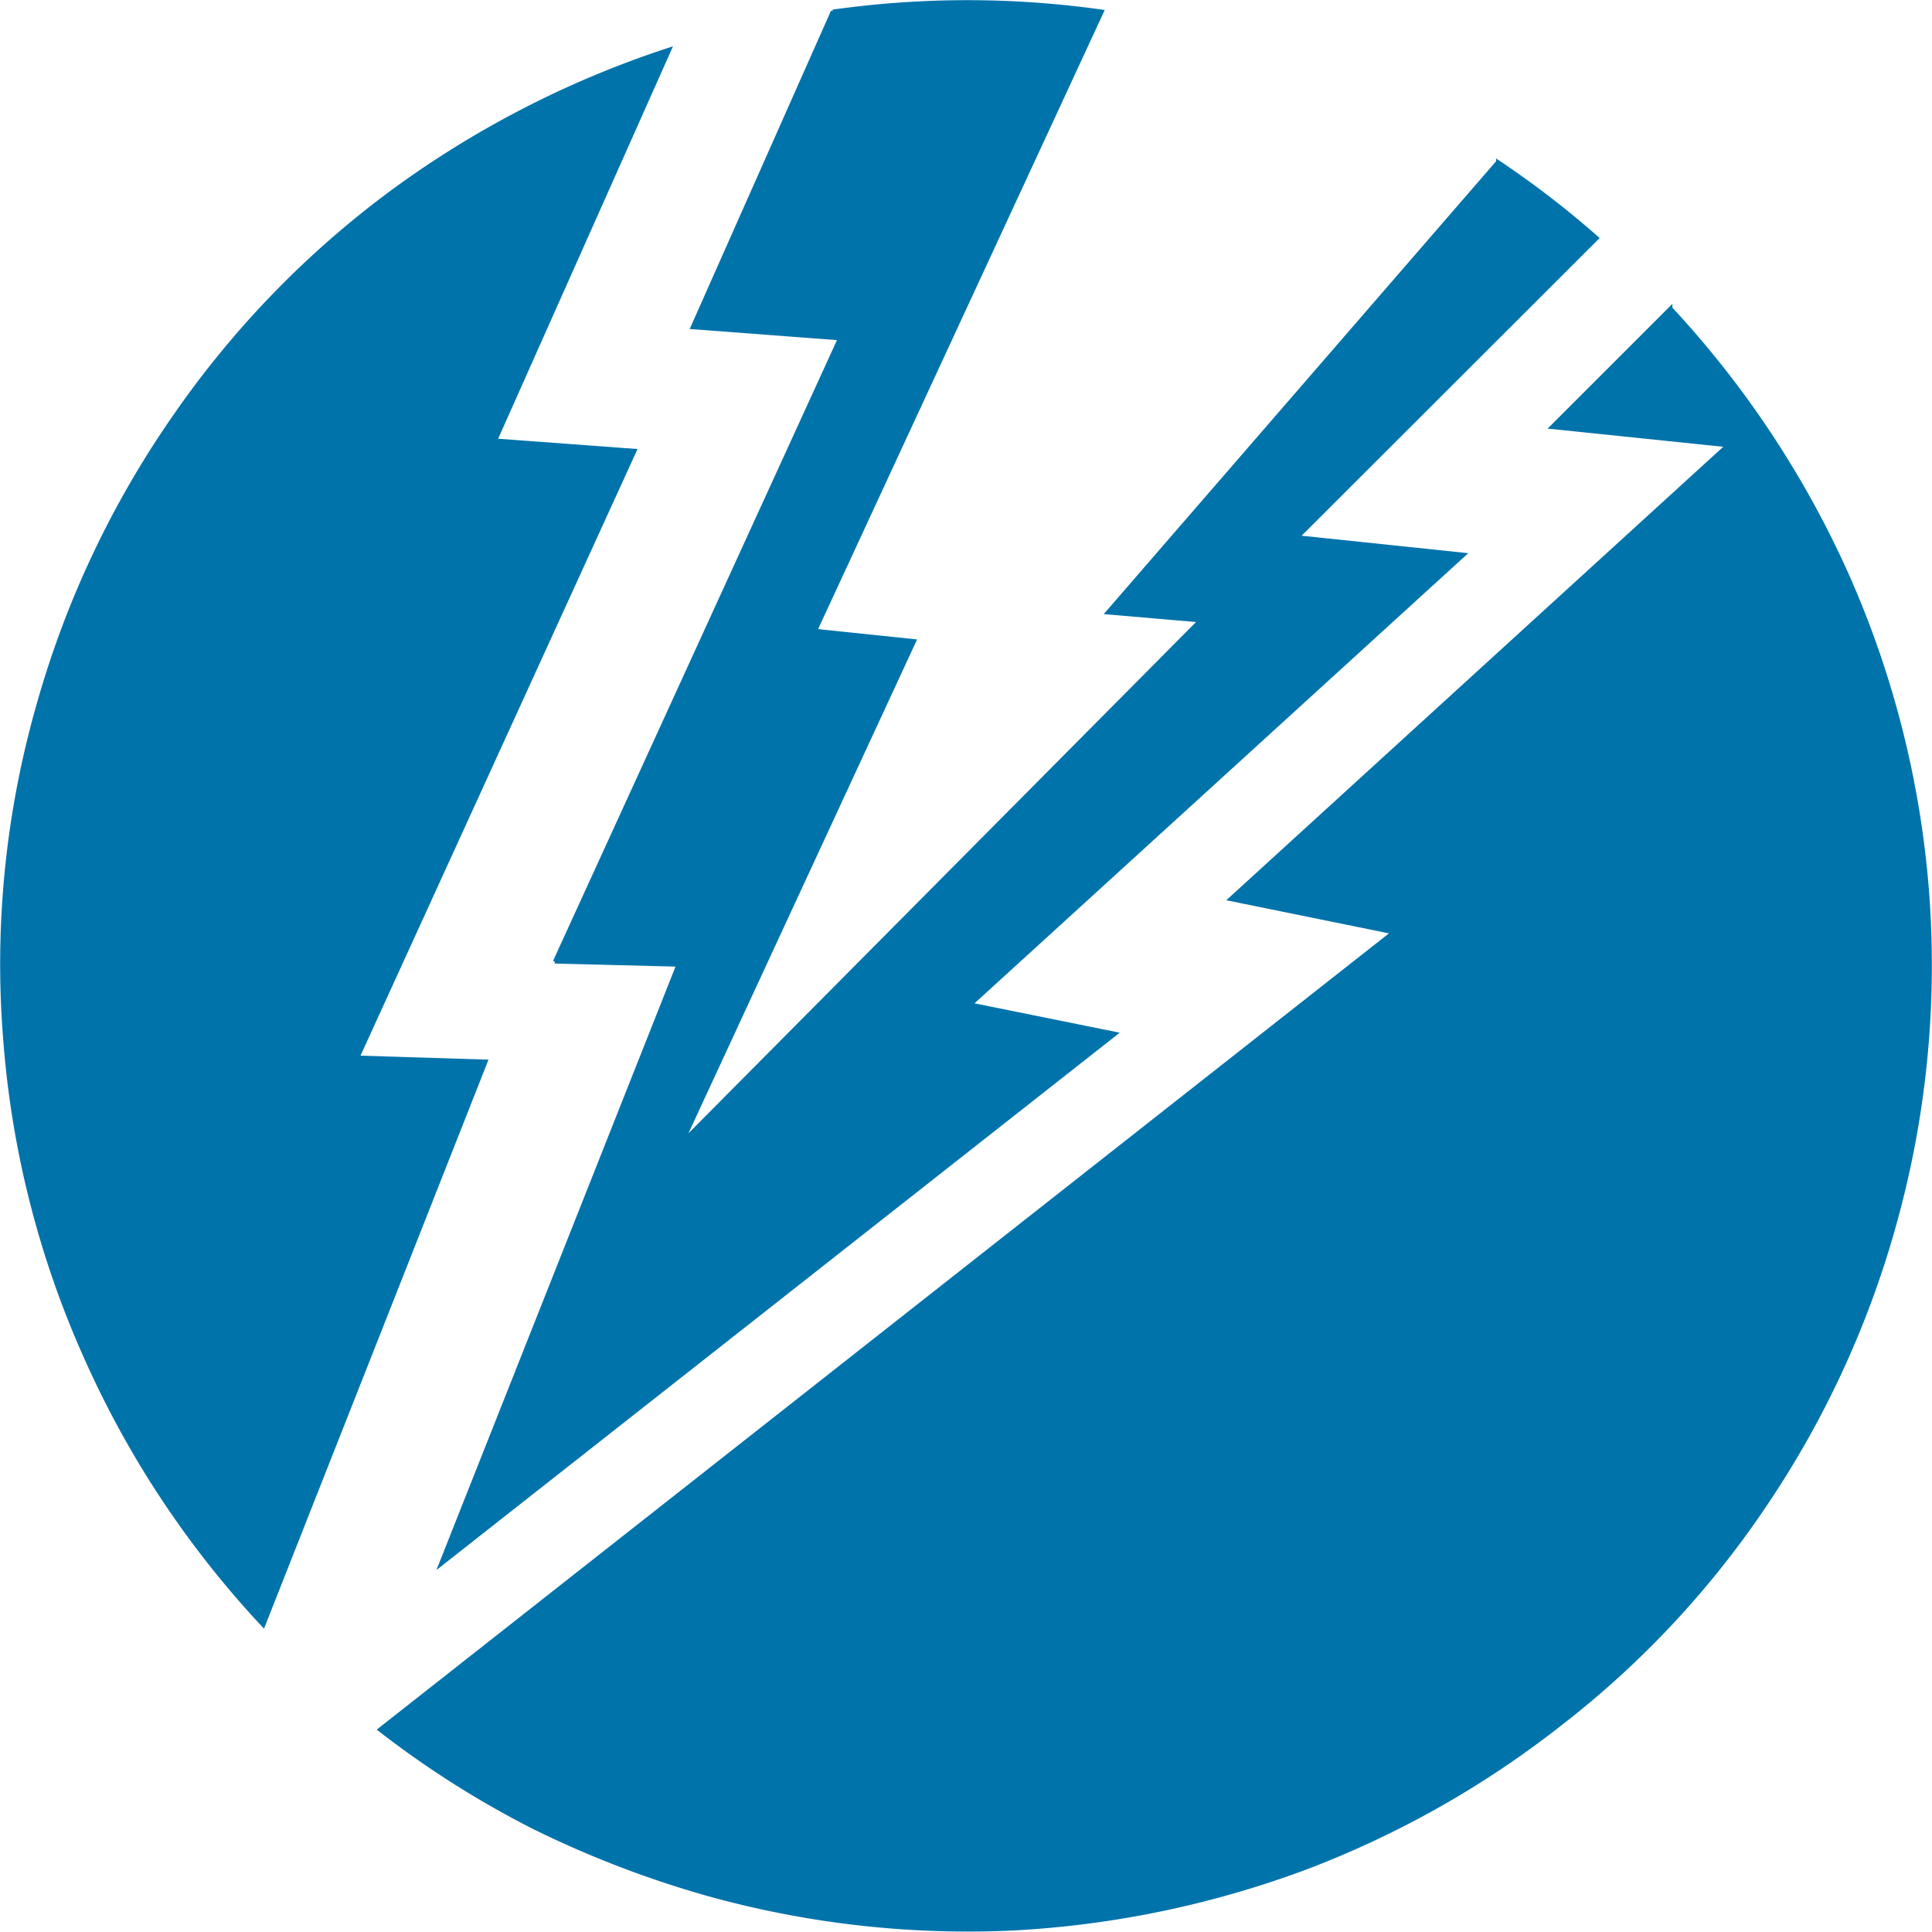
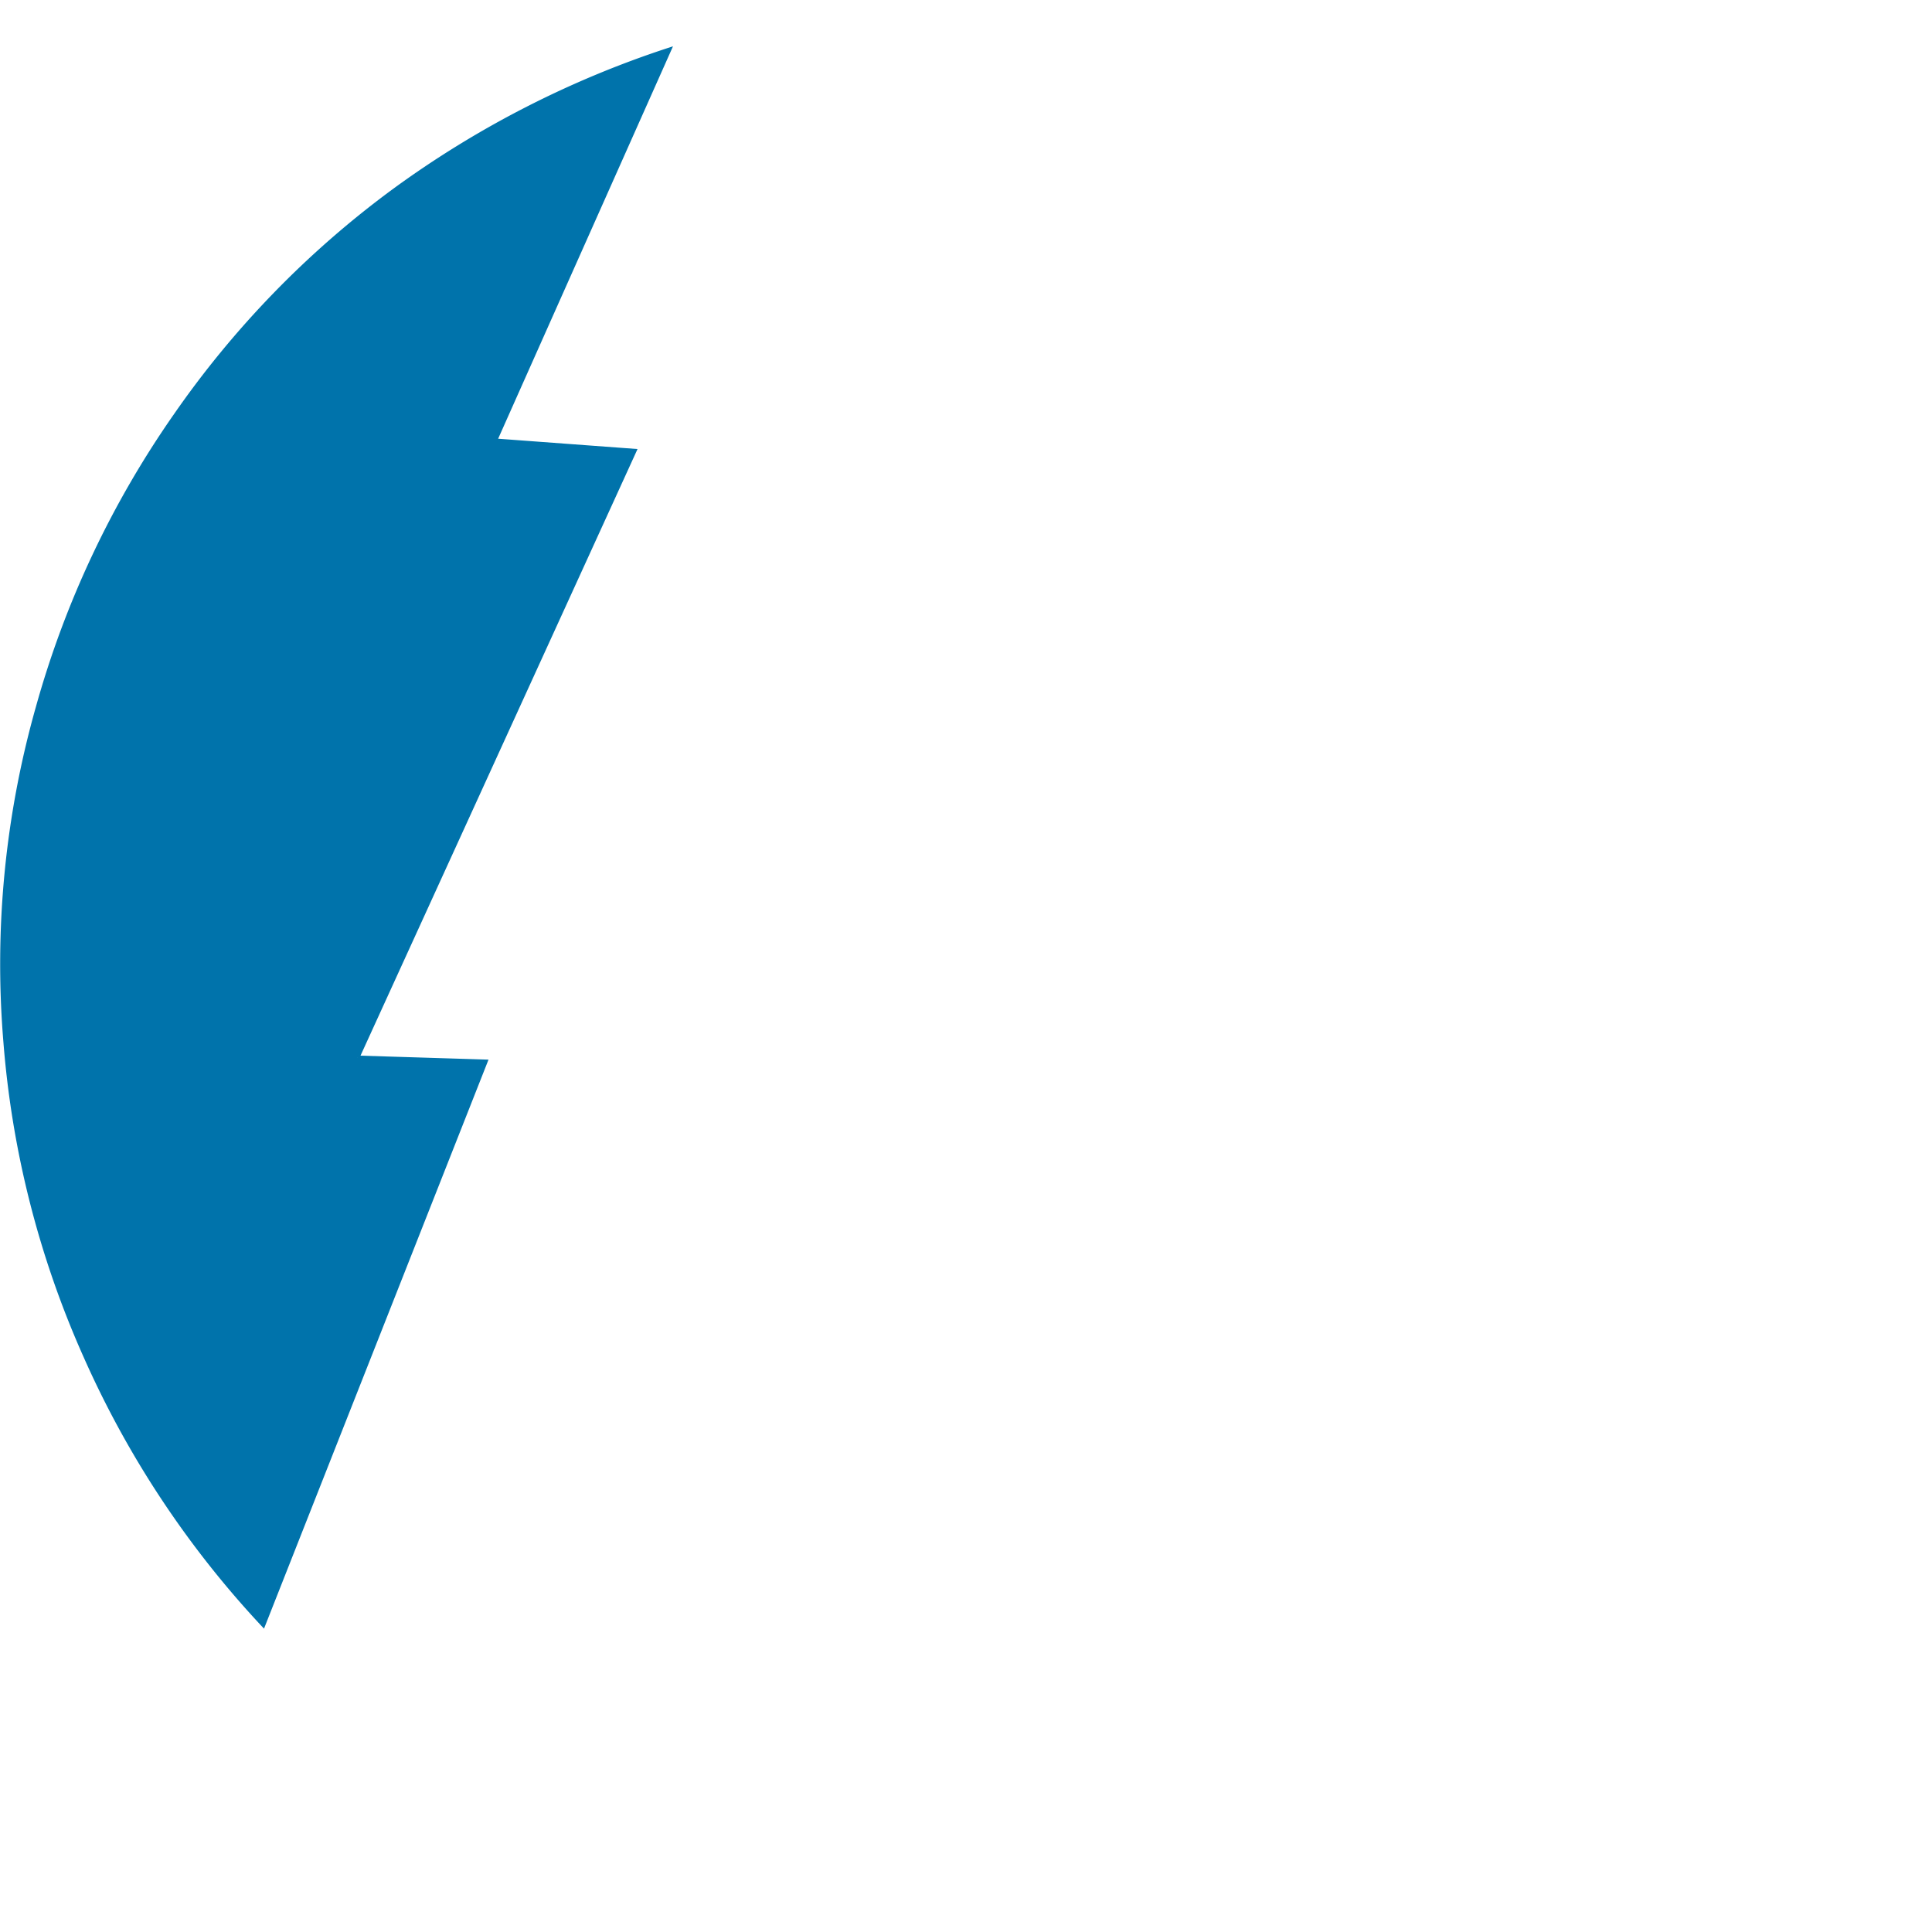
<svg xmlns="http://www.w3.org/2000/svg" width="68.512" height="68.5" viewBox="0 0 68.512 68.5">
  <g id="g10" transform="translate(0.066 132.066)">
    <g id="g12" transform="translate(0.001 -131.999)">
-       <path id="path14" d="M79.439-78.679a34,34,0,0,1-4.578,9.941,33.194,33.194,0,0,1-7.188,7.723,34.3,34.3,0,0,1-9.1,5.167A34.959,34.959,0,0,1,48.24-53.686,34.375,34.375,0,0,1,37.371-54.9a36.237,36.237,0,0,1-6.206-2.385,34.065,34.065,0,0,1-5.446-3.455L61.661-89.013,55.879-90.19l17.636-16.092-6.236-.646,4.212-4.211a34.689,34.689,0,0,1,6.29,9.52A34.164,34.164,0,0,1,80.589-90.5a34.141,34.141,0,0,1-1.15,11.821" transform="translate(-12.319 122.008)" fill="#0073ab" stroke="#0073ab" stroke-width="0.133" fill-rule="evenodd" />
-       <path id="path16" d="M33.913-97.964l10.108-22.1-5.224-.394,4.972-11.2a34.124,34.124,0,0,1,9.549,0L43.151-109.7l3.511.366L38.434-91.562l18.367-18.5-3.286-.282,13.845-15.978a33.107,33.107,0,0,1,3.509,2.7L60.252-113.017l5.9.619L48.656-96.447l5.137,1.039L29.869-76.594l8.423-21.259-4.379-.111" transform="translate(-14.307 131.999)" fill="#0073ab" stroke="#0073ab" stroke-width="0.133" fill-rule="evenodd" />
      <path id="path18" d="M12.616-93.018l4.545.141L9.273-72.885a34.219,34.219,0,0,1-6.318-9.546A33.786,33.786,0,0,1,.12-93.58,33.39,33.39,0,0,1,1.27-105.43a34,34,0,0,1,4.887-10.361,33.77,33.77,0,0,1,7.721-7.949,34.9,34.9,0,0,1,9.8-5.025L17.5-114.9l4.942.366L12.616-93.018" transform="translate(-0.001 130.45)" fill="#0073ab" stroke="#0073ab" stroke-width="0.133" fill-rule="evenodd" />
    </g>
  </g>
</svg>